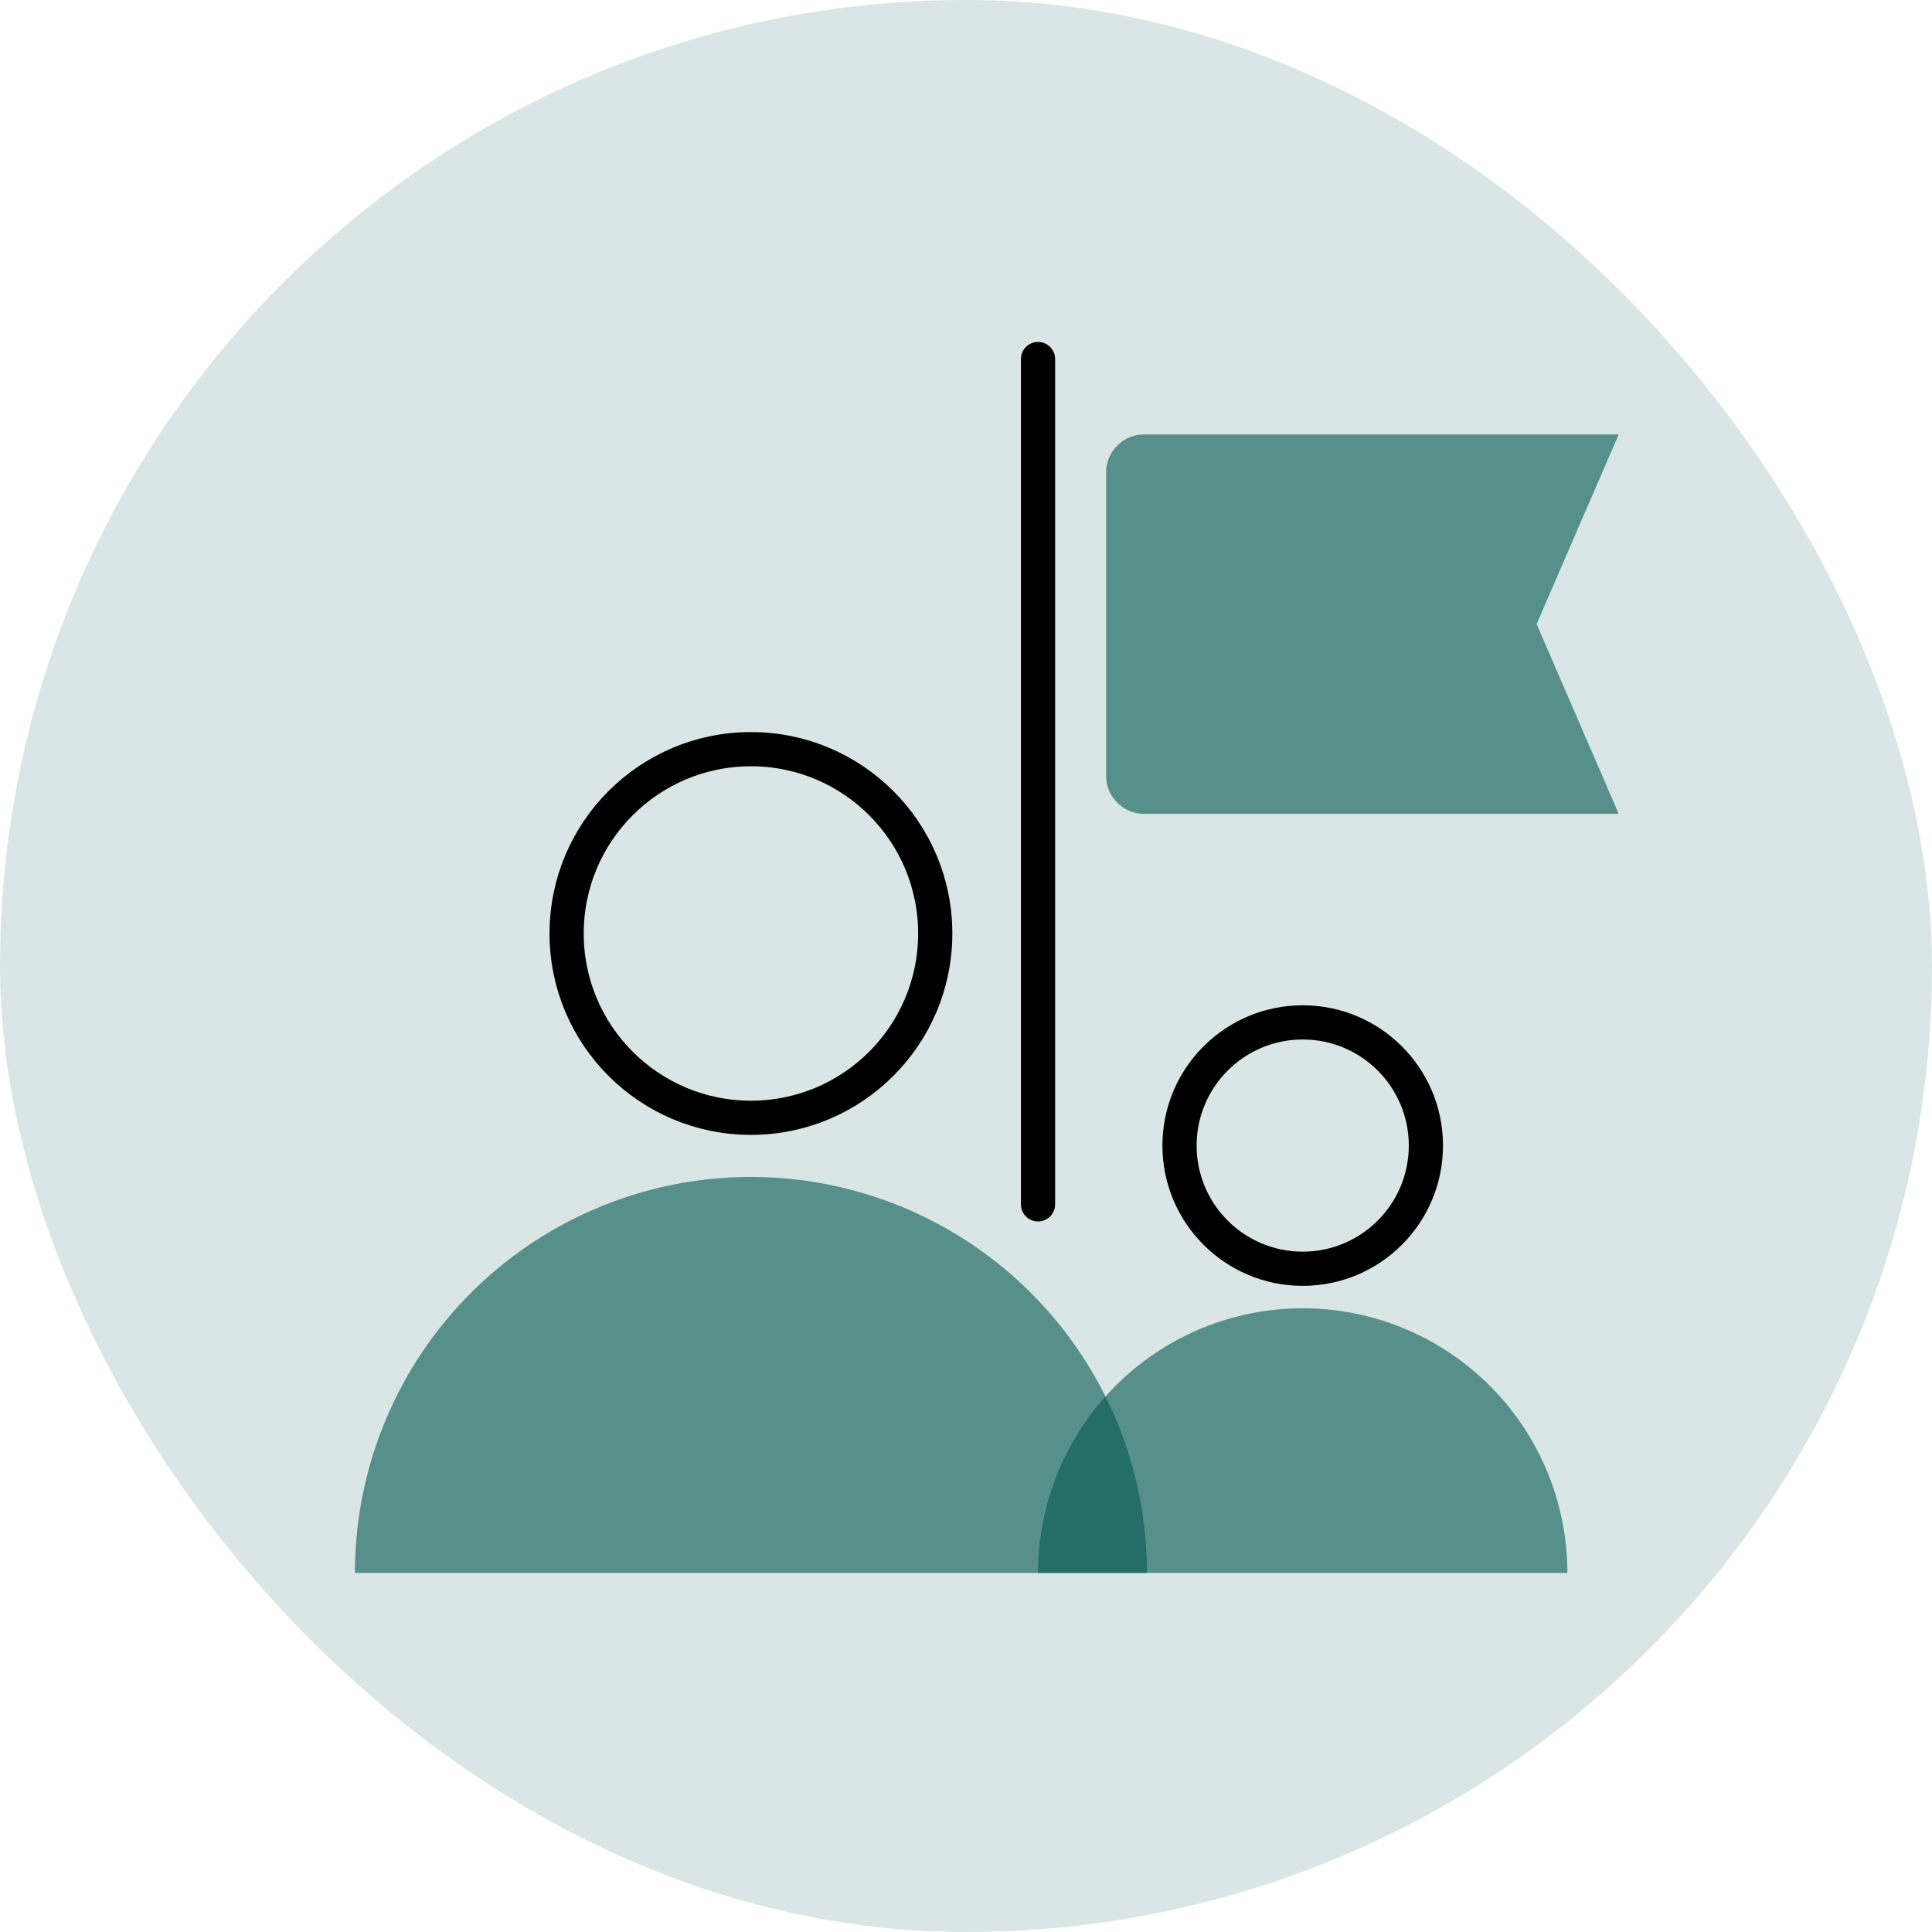
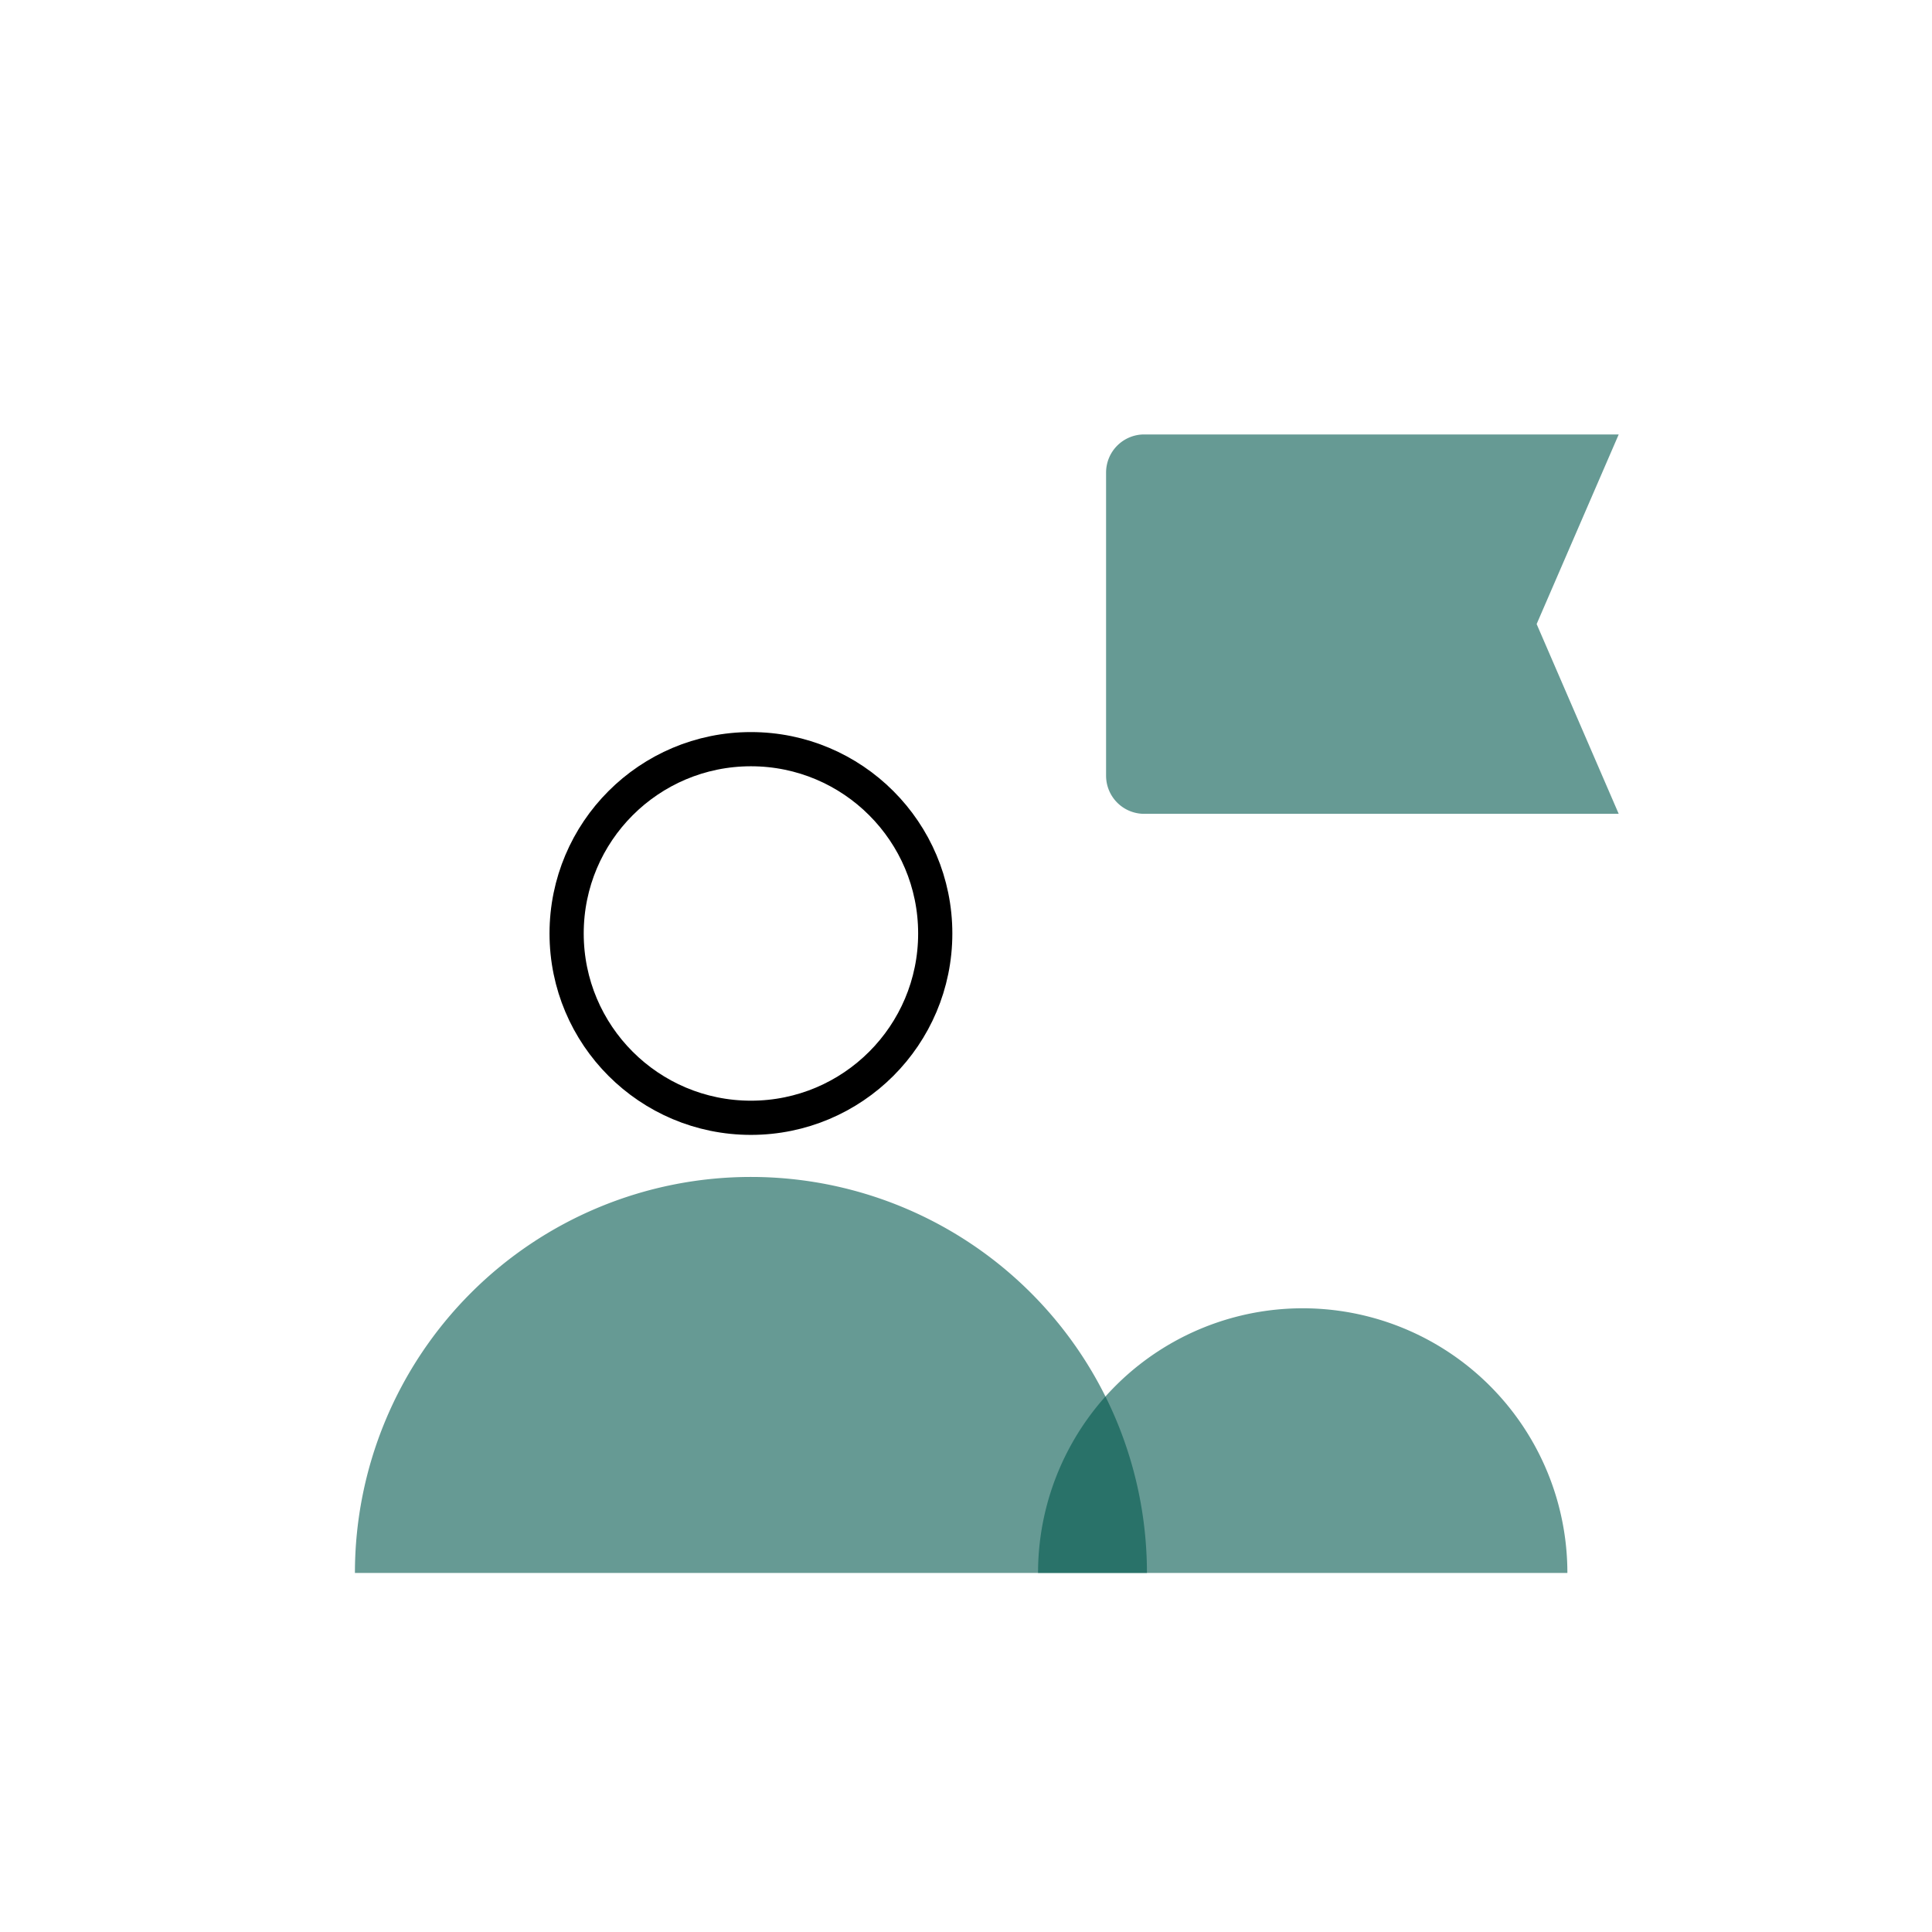
<svg xmlns="http://www.w3.org/2000/svg" width="113" height="113" viewBox="0 0 113 113">
  <title>Risorsa 1</title>
  <g>
-     <rect width="113" height="113" rx="56.5" ry="56.5" fill="#d9e6e5" />
    <path d="M94.676,47.6H66.923a2.23,2.23,0,0,1-2.23-2.23V27.64a2.23,2.23,0,0,1,2.23-2.23H94.676L89.876,36.5Z" fill="#00574e" opacity="0.6" />
-     <line x1="60.713" y1="21" x2="60.713" y2="70.441" fill="none" stroke="#000" stroke-linecap="round" stroke-linejoin="round" stroke-width="2" />
    <circle cx="43.921" cy="54.598" r="10.78" fill="none" stroke="#000" stroke-linecap="round" stroke-linejoin="round" stroke-width="2" />
    <path d="M43.921,68.838A23.162,23.162,0,0,0,20.759,92H67.083A23.162,23.162,0,0,0,43.921,68.838Z" fill="#00574e" opacity="0.6" />
-     <circle cx="76.194" cy="67.003" r="7.205" fill="none" stroke="#000" stroke-linecap="round" stroke-linejoin="round" stroke-width="2" />
    <path d="M76.194,76.52A15.48,15.48,0,0,0,60.714,92h30.96A15.48,15.48,0,0,0,76.194,76.52Z" fill="#00574e" opacity="0.6" />
  </g>
</svg>